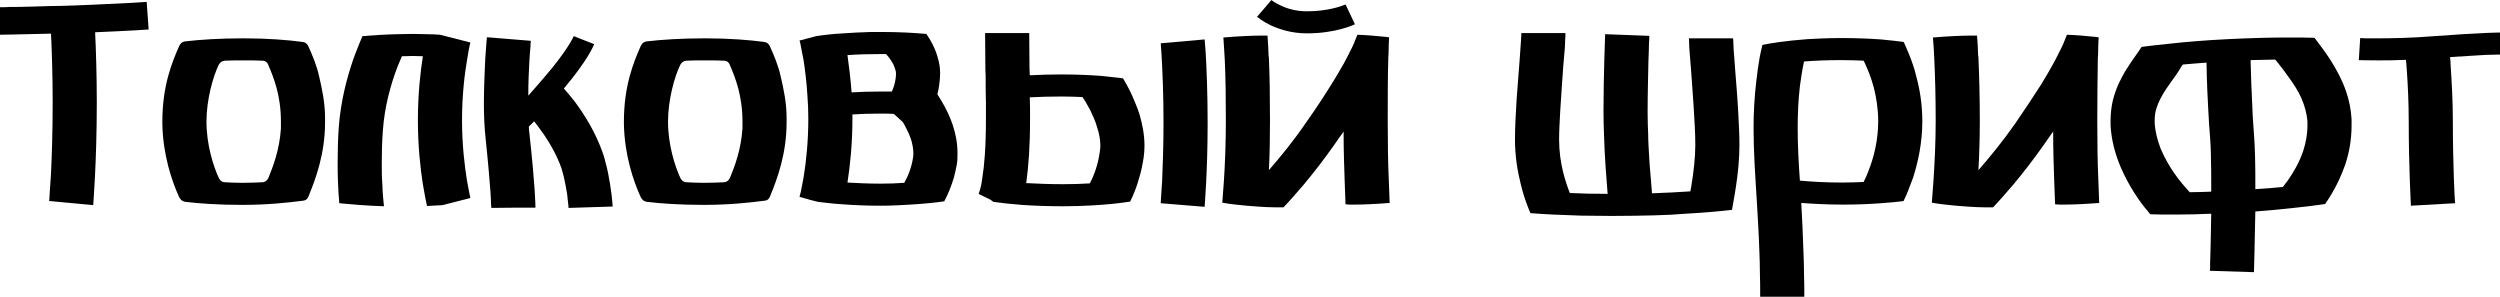
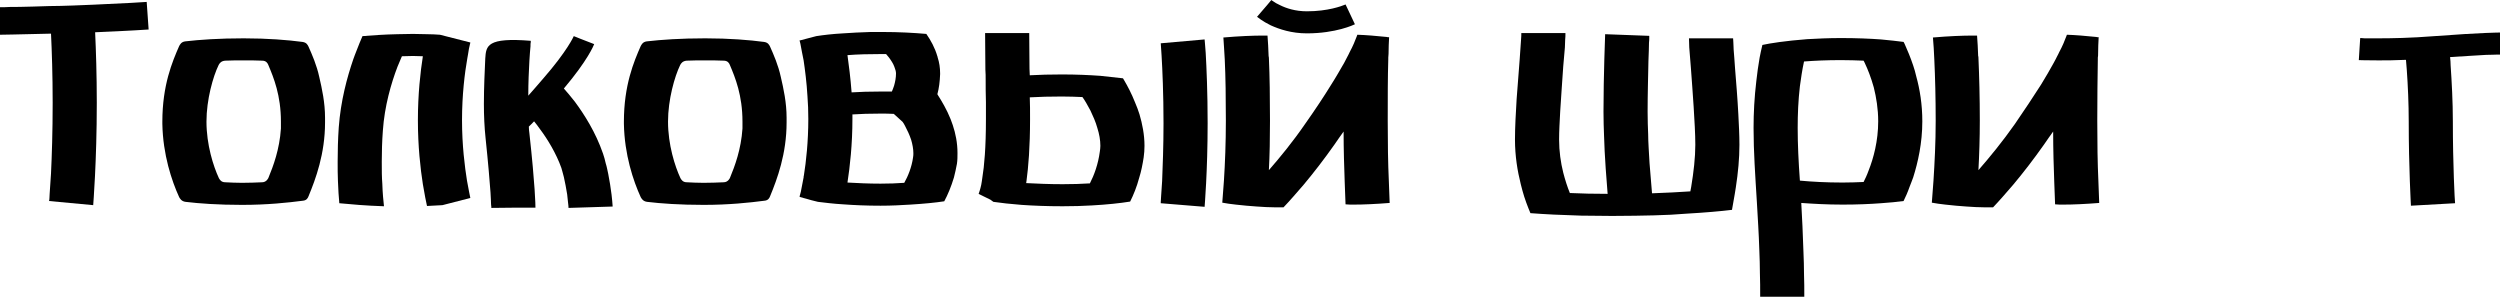
<svg xmlns="http://www.w3.org/2000/svg" width="682" height="81" viewBox="0 0 682 81" fill="none">
  <path d="M40.546 8.049L40.019 0.527C40.019 0.527 40.019 0.527 39.944 0.527C39.267 0.602 34.001 0.903 25.501 1.279C23.771 1.354 21.89 1.429 19.934 1.504C17.602 1.58 15.421 1.655 13.465 1.655C10.155 1.805 7.372 1.805 5.266 1.881C3.536 1.881 2.181 1.881 1.354 1.956C0.903 1.956 0.527 1.956 0.301 1.956C0.226 1.956 0.15 1.956 0.075 1.956C-2.43429e-08 1.956 0 1.956 0 1.956V9.478C0 9.478 5.115 9.403 13.916 9.177C14.142 13.916 14.368 20.461 14.368 28.058C14.368 35.882 14.142 42.577 13.916 47.316C13.766 49.723 13.616 51.603 13.54 52.958C13.54 53.559 13.465 54.086 13.465 54.387C13.465 54.537 13.39 54.688 13.39 54.763V54.838L25.426 55.966C25.426 55.816 26.404 44.156 26.404 28.058C26.404 20.386 26.178 13.691 25.952 8.801C35.13 8.425 40.546 8.049 40.546 8.049Z" fill="black" />
  <path d="M87.092 20.987C86.415 17.828 85.136 14.894 84.158 12.713C83.933 12.261 83.632 11.585 82.503 11.434C78.516 10.907 73.025 10.456 66.481 10.456C59.786 10.456 54.445 10.832 50.533 11.284C49.405 11.434 49.104 12.186 48.878 12.562C46.998 16.85 44.29 23.244 44.29 33.174V33.776C44.44 42.2 46.847 49.347 48.878 53.785C49.104 54.161 49.48 54.913 50.608 55.064C54.294 55.515 59.56 55.891 66.029 55.891C72.95 55.891 78.516 55.289 82.579 54.763C83.707 54.688 84.008 53.935 84.158 53.559C86.114 48.82 88.672 41.975 88.672 33.399V32.12C88.672 27.983 87.844 24.222 87.092 20.987ZM76.636 35.054C76.26 40.771 74.53 45.36 73.251 48.444C73.251 48.519 72.724 49.723 71.521 49.723C69.791 49.798 67.985 49.873 66.029 49.873C64.45 49.873 62.87 49.798 61.441 49.723C60.312 49.723 59.936 48.971 59.711 48.594C58.206 45.36 56.325 39.492 56.325 33.174C56.325 27.156 58.131 20.837 59.635 17.753C59.861 17.302 60.312 16.624 61.441 16.549C63.02 16.474 64.675 16.474 66.481 16.474C68.286 16.474 69.941 16.474 71.521 16.549C72.649 16.549 73.025 17.302 73.176 17.678C74.68 21.213 76.636 26.027 76.636 33.174V35.054Z" fill="black" />
  <path d="M128.295 54.011C128.295 54.011 128.295 54.011 128.295 53.935C128.22 53.484 127.844 51.904 127.393 49.272C126.791 45.51 126.039 39.643 126.039 32.797C126.039 25.802 126.791 19.859 127.468 16.023C127.543 15.571 127.618 15.195 127.693 14.744C127.844 13.691 127.994 12.863 128.145 12.337C128.22 12.036 128.22 11.885 128.295 11.735C128.295 11.66 128.295 11.66 128.295 11.585L126.415 11.133L128.295 11.585L120.021 9.478C118.892 9.403 117.689 9.328 116.485 9.328C115.206 9.328 113.927 9.253 112.649 9.253C111.219 9.253 109.79 9.328 108.436 9.328C104.825 9.403 101.666 9.629 98.883 9.854C98.356 10.983 97.83 12.412 97.228 13.916C96.927 14.593 96.701 15.346 96.4 16.098C94.67 21.138 92.94 27.532 92.413 34.753C92.188 38.063 92.113 41.223 92.113 44.081C92.113 45.962 92.113 47.692 92.188 49.347C92.263 51.679 92.413 53.785 92.564 55.44C95.723 55.741 99.861 56.117 104.75 56.267C104.6 54.838 104.374 52.807 104.299 50.174C104.148 48.369 104.148 46.338 104.148 44.081C104.148 41.448 104.224 38.59 104.449 35.581C104.901 28.961 106.706 22.718 108.436 18.204C108.887 17.151 109.264 16.173 109.64 15.346C110.618 15.346 111.596 15.27 112.649 15.27C113.551 15.27 114.454 15.346 115.357 15.346C114.68 19.633 114.003 25.727 114.003 32.797C114.003 39.869 114.68 45.962 115.357 50.249C115.808 53.033 116.259 55.139 116.485 56.192C117.99 56.117 119.344 56.042 120.698 55.966L128.295 54.011L125.211 54.838L128.295 54.011Z" fill="black" />
-   <path d="M165.931 47.466C165.706 46.488 165.555 45.51 165.254 44.608C165.028 43.63 164.803 42.727 164.502 41.9C162.471 36.032 159.387 31.218 156.829 27.758C155.701 26.328 154.648 25.049 153.82 24.147C160.365 16.399 161.944 12.412 162.095 12.036L158.409 10.607L156.528 9.854C156.453 10.005 154.798 13.841 148.178 21.439C146.749 23.169 145.32 24.673 144.116 26.103C144.116 22.642 144.267 19.257 144.417 16.624C144.492 14.97 144.643 13.616 144.718 12.638C144.718 12.111 144.718 11.735 144.793 11.509C144.793 11.359 144.793 11.284 144.793 11.208V11.133L132.833 10.155C132.833 10.155 132.607 12.487 132.381 15.947C132.231 19.332 132.005 23.846 132.005 28.359C132.005 31.594 132.156 34.753 132.457 37.612C133.209 44.758 133.585 49.497 133.811 52.506C133.886 54.011 133.961 55.064 133.961 55.741C133.961 56.042 134.036 56.267 134.036 56.418C134.036 56.493 134.036 56.568 134.036 56.644C134.036 56.719 134.036 56.719 134.036 56.719L141.107 56.644H146.072C146.072 55.966 145.997 50.701 144.417 36.333C144.342 35.806 144.267 35.205 144.267 34.528C144.718 34.152 145.169 33.625 145.696 33.098C146.223 33.7 146.749 34.453 147.351 35.28C149.382 37.988 151.714 41.824 153.143 45.811C153.294 46.413 153.594 47.316 153.82 48.294C154.121 49.723 154.497 51.453 154.723 53.033C154.798 53.785 154.873 54.537 154.949 55.139C155.024 55.816 155.099 56.343 155.099 56.719L167.135 56.343C167.06 55.365 166.984 54.312 166.834 53.108C166.608 51.303 166.307 49.347 165.931 47.466Z" fill="black" />
+   <path d="M165.931 47.466C165.706 46.488 165.555 45.51 165.254 44.608C165.028 43.63 164.803 42.727 164.502 41.9C162.471 36.032 159.387 31.218 156.829 27.758C155.701 26.328 154.648 25.049 153.82 24.147C160.365 16.399 161.944 12.412 162.095 12.036L158.409 10.607L156.528 9.854C156.453 10.005 154.798 13.841 148.178 21.439C146.749 23.169 145.32 24.673 144.116 26.103C144.116 22.642 144.267 19.257 144.417 16.624C144.492 14.97 144.643 13.616 144.718 12.638C144.718 12.111 144.718 11.735 144.793 11.509C144.793 11.359 144.793 11.284 144.793 11.208V11.133C132.833 10.155 132.607 12.487 132.381 15.947C132.231 19.332 132.005 23.846 132.005 28.359C132.005 31.594 132.156 34.753 132.457 37.612C133.209 44.758 133.585 49.497 133.811 52.506C133.886 54.011 133.961 55.064 133.961 55.741C133.961 56.042 134.036 56.267 134.036 56.418C134.036 56.493 134.036 56.568 134.036 56.644C134.036 56.719 134.036 56.719 134.036 56.719L141.107 56.644H146.072C146.072 55.966 145.997 50.701 144.417 36.333C144.342 35.806 144.267 35.205 144.267 34.528C144.718 34.152 145.169 33.625 145.696 33.098C146.223 33.7 146.749 34.453 147.351 35.28C149.382 37.988 151.714 41.824 153.143 45.811C153.294 46.413 153.594 47.316 153.82 48.294C154.121 49.723 154.497 51.453 154.723 53.033C154.798 53.785 154.873 54.537 154.949 55.139C155.024 55.816 155.099 56.343 155.099 56.719L167.135 56.343C167.06 55.365 166.984 54.312 166.834 53.108C166.608 51.303 166.307 49.347 165.931 47.466Z" fill="black" />
  <path d="M213.004 20.987C212.327 17.828 211.048 14.894 210.07 12.713C209.844 12.261 209.543 11.585 208.415 11.434C204.428 10.907 198.937 10.456 192.392 10.456C185.697 10.456 180.356 10.832 176.445 11.284C175.316 11.434 175.016 12.186 174.79 12.562C172.909 16.85 170.201 23.244 170.201 33.174V33.776C170.352 42.2 172.759 49.347 174.79 53.785C175.016 54.161 175.392 54.913 176.52 55.064C180.206 55.515 185.472 55.891 191.941 55.891C198.862 55.891 204.428 55.289 208.49 54.763C209.619 54.688 209.919 53.935 210.07 53.559C212.026 48.82 214.583 41.975 214.583 33.399V32.12C214.583 27.983 213.756 24.222 213.004 20.987ZM202.547 35.054C202.171 40.771 200.441 45.36 199.162 48.444C199.162 48.519 198.636 49.723 197.432 49.723C195.702 49.798 193.897 49.873 191.941 49.873C190.361 49.873 188.782 49.798 187.352 49.723C186.224 49.723 185.848 48.971 185.622 48.594C184.118 45.36 182.237 39.492 182.237 33.174C182.237 27.156 184.042 20.837 185.547 17.753C185.773 17.302 186.224 16.624 187.352 16.549C188.932 16.474 190.587 16.474 192.392 16.474C194.198 16.474 195.853 16.474 197.432 16.549C198.561 16.549 198.937 17.302 199.087 17.678C200.592 21.213 202.547 26.027 202.547 33.174V35.054Z" fill="black" />
  <path d="M259.322 32.497C258.269 29.864 256.915 27.607 255.862 25.952C255.862 25.952 255.862 25.952 255.862 25.877C255.786 25.877 255.786 25.802 255.711 25.727C256.163 24.072 256.388 22.266 256.464 20.235C256.464 20.16 256.464 20.085 256.464 20.009C256.464 18.505 256.238 17.001 255.787 15.646C255.787 15.571 255.786 15.496 255.711 15.346C255.034 13.014 253.906 10.983 252.702 9.253C249.317 8.952 245.255 8.726 240.742 8.726C239.613 8.726 238.56 8.726 237.507 8.726C234.724 8.801 232.241 8.952 229.985 9.102C227.126 9.253 224.644 9.553 222.688 9.854L218.099 11.058C218.175 11.133 218.476 12.337 218.776 14.217C218.927 14.894 219.077 15.646 219.228 16.474C219.604 19.032 220.055 22.417 220.281 26.328C220.431 28.209 220.507 30.24 220.507 32.421C220.507 38.665 219.905 44.081 219.303 47.842C219.228 48.068 219.228 48.218 219.228 48.369C218.927 50.024 218.626 51.378 218.476 52.281C218.325 52.807 218.25 53.183 218.175 53.409C218.175 53.559 218.175 53.635 218.099 53.71L221.334 54.612L223.139 55.064C225.02 55.289 227.352 55.59 229.985 55.741C232.994 55.966 236.379 56.117 240.215 56.117C243.224 56.117 245.932 55.966 248.339 55.816C252.025 55.59 255.185 55.289 257.592 54.913C258.57 53.108 259.472 50.926 260.225 48.444C260.526 47.24 260.826 45.962 261.052 44.683C261.203 43.705 261.203 42.727 261.203 41.749C261.203 38.966 260.676 36.408 259.924 34.152C259.698 33.625 259.548 33.023 259.322 32.497ZM231.188 15.045C233.972 14.819 237.131 14.744 240.742 14.744C241.043 14.744 241.419 14.744 241.72 14.744C241.945 15.045 242.246 15.346 242.472 15.646C243.149 16.549 243.675 17.377 243.976 18.204C244.277 18.956 244.428 19.558 244.428 20.009V20.085C244.428 21.213 244.202 22.341 243.901 23.395C243.675 23.996 243.525 24.523 243.299 24.974C242.246 24.974 241.193 24.974 240.065 24.974C237.206 24.974 234.649 25.049 232.317 25.2C232.016 21.213 231.564 17.753 231.188 15.045ZM240.215 50.099C236.905 50.099 233.821 49.949 231.188 49.798C231.865 45.435 232.542 39.417 232.542 32.421C232.542 31.97 232.542 31.594 232.542 31.218C234.799 31.067 237.281 30.992 240.065 30.992C241.344 30.992 242.622 30.992 243.826 31.067L246.233 33.249C246.459 33.55 246.684 33.926 246.91 34.377C247.512 35.506 248.114 36.784 248.565 38.138C248.941 39.417 249.167 40.696 249.167 41.749C249.167 42.125 249.167 42.501 249.092 42.877C248.715 45.661 247.662 48.143 246.684 49.873C244.653 50.024 242.547 50.099 240.215 50.099Z" fill="black" />
  <path d="M328.916 14.443C328.766 12.186 328.615 10.832 328.615 10.757L316.655 11.81C316.655 11.885 316.73 13.089 316.881 15.195C317.106 18.956 317.407 25.576 317.407 33.625C317.407 39.944 317.181 45.435 317.031 49.347C316.881 51.227 316.805 52.807 316.73 53.86C316.73 54.387 316.655 54.763 316.655 55.064C316.655 55.214 316.655 55.289 316.655 55.365C316.655 55.365 316.655 55.365 316.655 55.44L328.615 56.418C328.615 56.343 329.443 46.789 329.443 33.625C329.443 25.275 329.142 18.43 328.916 14.443ZM309.659 27.983C308.681 25.501 307.553 23.395 306.575 21.74C306.5 21.589 306.424 21.514 306.349 21.363C304.544 21.138 302.438 20.912 300.181 20.686C297.021 20.461 293.561 20.31 289.65 20.31C286.49 20.31 283.556 20.386 280.924 20.536C280.924 19.934 280.848 19.408 280.848 18.806C280.848 15.421 280.773 12.713 280.773 9.027H268.737C268.737 12.863 268.813 15.646 268.813 19.032C268.888 19.934 268.888 20.837 268.888 21.815C268.888 23.62 268.888 25.576 268.963 27.908C268.963 29.337 268.963 30.842 268.963 32.497C268.963 40.245 268.512 45.285 267.985 48.444C267.91 49.196 267.759 49.873 267.684 50.4C267.383 51.829 267.082 52.506 267.007 52.807C267.007 52.882 266.932 52.882 266.932 52.882L270.167 54.462L270.994 55.064C273.1 55.365 275.658 55.666 278.667 55.891C281.901 56.117 285.663 56.267 289.875 56.267C292.734 56.267 295.442 56.192 297.849 56.042C301.986 55.816 305.522 55.44 308.305 54.989C309.208 53.183 310.11 51.002 310.787 48.444C311.314 46.789 311.69 44.909 311.991 42.953C312.141 41.9 312.217 40.846 312.217 39.793C312.217 36.709 311.615 33.776 310.863 31.218C310.486 30.09 310.11 28.961 309.659 27.983ZM300.03 41.373C299.579 44.833 298.451 47.842 297.322 50.024C295.066 50.174 292.583 50.249 289.875 50.249C286.189 50.249 282.879 50.099 279.946 49.949C279.946 49.723 280.021 49.572 280.021 49.422C280.547 45.51 280.999 40.094 280.999 32.497C280.999 30.24 280.999 28.359 280.924 26.554C283.556 26.404 286.49 26.328 289.65 26.328C291.681 26.328 293.561 26.404 295.291 26.479C295.893 27.306 296.645 28.585 297.473 30.165C298.15 31.594 298.902 33.249 299.353 34.904C299.88 36.559 300.181 38.214 300.181 39.793C300.181 40.32 300.106 40.846 300.03 41.373Z" fill="black" />
  <path d="M356.532 9.102C364.43 9.102 369.32 6.77 369.621 6.62L367.74 2.633L367.063 1.204C367.063 1.204 366.988 1.279 366.913 1.279C366.01 1.655 362.249 3.084 356.532 3.084C353.372 3.084 350.89 2.257 349.235 1.429C348.407 1.053 347.73 0.677 347.354 0.376C347.129 0.226 346.978 0.15 346.903 0.075L346.828 0L345.699 1.354L342.916 4.589C343.067 4.664 344.345 5.792 346.677 6.921C349.009 7.974 352.319 9.102 356.532 9.102ZM378.873 49.347C378.647 44.532 378.572 38.966 378.572 32.948C378.572 26.704 378.572 21.063 378.723 16.173C378.723 16.023 378.723 15.872 378.723 15.722C378.723 15.346 378.798 14.97 378.798 14.669C378.798 13.089 378.873 11.585 378.948 10.155C378.723 10.155 378.497 10.155 378.271 10.08C375.338 9.779 372.63 9.553 370.298 9.478C370.222 9.553 370.222 9.704 370.147 9.854C369.696 11.058 369.094 12.562 368.191 14.217C368.041 14.593 367.815 14.97 367.59 15.421C367.289 15.947 366.988 16.549 366.687 17.151C365.634 18.956 364.505 20.987 363.151 23.094C361.12 26.404 358.713 30.014 356.005 33.851C352.695 38.665 349.235 42.877 346.151 46.413C346.376 42.276 346.452 37.762 346.452 32.948C346.452 26.629 346.376 20.837 346.151 15.722C346.151 15.571 346.076 15.421 346.076 15.27C346 13.315 345.925 11.434 345.775 9.704C345.399 9.704 345.022 9.704 344.646 9.704C341.788 9.704 338.102 9.854 333.739 10.23C333.889 12.111 333.965 14.067 334.115 16.248C334.341 21.063 334.416 26.704 334.416 32.948C334.416 38.966 334.19 44.532 333.889 49.272C333.739 51.453 333.588 53.484 333.438 55.289C334.566 55.515 335.845 55.666 337.124 55.816C338.102 55.891 339.08 56.042 340.058 56.117C341.938 56.267 343.744 56.418 345.399 56.493C347.053 56.568 348.558 56.568 349.987 56.568C350.062 56.568 350.062 56.568 350.138 56.568C351.868 54.763 353.673 52.657 355.629 50.4C358.337 47.165 361.196 43.479 364.054 39.417C364.881 38.214 365.709 37.01 366.536 35.882C366.536 40.922 366.687 45.586 366.837 49.723C366.913 51.904 366.988 53.935 367.063 55.741C367.74 55.816 368.492 55.816 369.32 55.816C371.953 55.816 375.262 55.666 379.099 55.365C379.024 53.484 378.948 51.528 378.873 49.347Z" fill="black" />
  <path d="M454.81 33.174L455.111 34.001L454.81 33.174ZM474.217 31.143C473.992 26.78 473.616 22.341 473.315 18.58C473.164 16.7 473.089 14.97 472.939 13.54C472.939 12.863 472.863 12.261 472.863 11.66C472.863 11.133 472.788 10.757 472.788 10.456H460.752C460.752 11.208 460.828 11.961 460.828 12.938C460.978 14.518 461.128 16.399 461.279 18.58C461.505 21.815 461.805 25.501 462.031 29.187C462.257 32.873 462.482 36.559 462.482 39.492C462.482 42.953 462.031 46.94 461.354 51.002C461.279 51.378 461.204 51.829 461.128 52.205C458.044 52.431 454.509 52.581 450.672 52.732C450.447 50.024 450.221 47.24 449.995 44.532C449.845 41.599 449.619 38.815 449.619 36.634C449.544 34.829 449.469 32.722 449.469 30.466C449.469 25.802 449.619 20.611 449.694 16.624C449.77 14.593 449.845 12.863 449.845 11.66C449.92 11.058 449.92 10.607 449.92 10.306C449.92 10.08 449.92 10.005 449.92 9.93C449.92 9.779 449.92 9.779 449.92 9.779L437.884 9.328C437.884 9.328 437.433 20.762 437.433 30.466C437.433 32.797 437.508 35.054 437.583 37.01C437.659 39.643 437.809 42.727 438.035 45.962C438.185 48.294 438.411 50.626 438.561 52.882C434.875 52.882 431.415 52.807 428.256 52.657C427.579 51.002 426.977 49.121 426.45 47.09C425.773 44.382 425.322 41.298 425.322 38.063C425.322 35.806 425.472 33.174 425.623 30.39C425.849 26.253 426.225 21.89 426.45 18.129C426.601 16.173 426.751 14.443 426.902 12.938C426.902 12.186 426.977 11.509 426.977 10.832C427.052 10.155 427.052 9.629 427.052 9.027H415.016C415.016 9.403 415.016 10.08 414.941 10.832C414.866 12.261 414.715 14.067 414.565 16.248C414.339 19.408 414.038 23.169 413.738 27.005C413.512 30.842 413.286 34.678 413.286 38.063C413.286 42.577 413.963 46.639 414.866 50.249C415.016 50.851 415.167 51.378 415.317 51.98C415.919 54.236 416.746 56.343 417.499 58.148C421.41 58.449 425.999 58.675 431.34 58.825C433.747 58.825 436.38 58.9 439.088 58.9C439.614 58.9 440.141 58.9 440.592 58.9C444.354 58.9 447.889 58.825 451.199 58.75C454.358 58.675 457.292 58.524 459.925 58.298C465.191 57.998 469.403 57.621 472.487 57.245C472.713 55.816 473.014 54.387 473.239 52.958C473.315 52.356 473.465 51.679 473.54 51.077C474.142 47.165 474.518 43.254 474.518 39.492C474.518 36.86 474.368 34.076 474.217 31.143Z" fill="black" />
  <path d="M522.754 20.837C522.529 19.784 522.228 18.806 521.927 17.903C521.175 15.646 520.347 13.691 519.67 12.186C519.52 11.885 519.444 11.66 519.294 11.434C517.564 11.208 515.533 10.983 513.126 10.757C510.041 10.531 506.356 10.381 502.218 10.381C498.833 10.381 495.749 10.531 493.041 10.682C487.098 11.133 482.811 11.81 480.779 12.261C480.479 13.465 480.253 14.593 480.027 15.722C479.651 17.903 479.35 20.009 479.125 22.116C478.598 26.554 478.372 30.767 478.372 34.904C478.372 41.448 478.824 47.767 479.275 55.139C479.501 59.201 479.802 63.564 479.952 68.454C480.027 70.409 480.102 72.44 480.102 74.547C480.178 76.578 480.178 78.684 480.178 80.941H492.213C492.213 78.835 492.213 76.803 492.138 74.923C492.138 72.817 492.063 70.785 491.988 68.905C491.837 63.865 491.612 59.427 491.386 55.365C494.545 55.59 498.382 55.816 502.67 55.816C506.656 55.816 510.117 55.666 513.126 55.44C515.533 55.289 517.564 55.064 519.294 54.838C519.821 53.785 520.422 52.431 520.949 50.926C521.25 50.099 521.626 49.272 521.927 48.369C523.206 44.307 524.409 39.041 524.409 33.098C524.409 28.51 523.732 24.372 522.754 20.837ZM502.67 49.798C498.156 49.798 494.169 49.572 491.01 49.272C490.634 44.081 490.408 39.417 490.408 34.904C490.408 31.143 490.559 27.457 491.01 23.545C491.311 21.363 491.612 19.182 492.138 16.775C494.997 16.549 498.382 16.399 502.218 16.399C504.4 16.399 506.506 16.474 508.387 16.549C508.537 16.775 508.612 17.001 508.763 17.302C509.515 18.881 510.418 21.138 511.17 23.846C511.847 26.554 512.373 29.713 512.373 33.098C512.373 38.439 511.095 43.178 509.741 46.563C509.289 47.842 508.763 48.895 508.387 49.648C506.581 49.723 504.701 49.798 502.67 49.798Z" fill="black" />
  <path d="M572.137 32.948C572.137 26.704 572.213 21.063 572.288 16.173C572.288 16.023 572.288 15.872 572.288 15.722C572.363 15.346 572.363 14.97 572.363 14.669C572.363 13.089 572.438 11.585 572.514 10.155C572.288 10.155 572.062 10.155 571.837 10.08C568.903 9.779 566.195 9.553 563.863 9.478C563.788 9.553 563.788 9.704 563.712 9.854C563.261 11.058 562.659 12.562 561.757 14.217C561.606 14.593 561.38 14.97 561.155 15.421C560.929 15.947 560.553 16.549 560.252 17.151C559.274 18.956 558.071 20.987 556.792 23.094C554.686 26.404 552.278 30.014 549.646 33.851C546.261 38.665 542.8 42.877 539.716 46.413C539.942 42.276 540.092 37.762 540.092 32.948C540.092 26.629 539.942 20.837 539.716 15.722C539.716 15.571 539.716 15.421 539.641 15.27C539.566 13.315 539.49 11.434 539.34 9.704C538.964 9.704 538.588 9.704 538.287 9.704C535.353 9.704 531.667 9.854 527.304 10.23C527.455 12.111 527.605 14.067 527.68 16.248C527.906 21.063 528.056 26.704 528.056 32.948C528.056 38.966 527.756 44.532 527.455 49.272C527.304 51.453 527.154 53.484 527.003 55.289C528.132 55.515 529.41 55.666 530.689 55.816C531.667 55.891 532.645 56.042 533.623 56.117C535.504 56.267 537.309 56.418 538.964 56.493C540.619 56.568 542.123 56.568 543.552 56.568C543.628 56.568 543.628 56.568 543.703 56.568C545.433 54.763 547.238 52.657 549.194 50.4C551.902 47.165 554.761 43.479 557.619 39.417C558.447 38.214 559.274 37.01 560.102 35.882C560.102 40.922 560.252 45.586 560.403 49.723C560.478 51.904 560.553 53.935 560.628 55.741C561.305 55.816 562.057 55.816 562.885 55.816C565.593 55.816 568.828 55.666 572.664 55.365C572.589 53.484 572.514 51.528 572.438 49.347C572.213 44.532 572.137 38.966 572.137 32.948Z" fill="black" />
-   <path d="M641.509 32.572C641.359 29.864 640.832 27.381 640.08 25.125C638.951 21.815 637.372 18.956 635.867 16.549C635.792 16.474 635.792 16.399 635.717 16.323C634.137 13.841 632.557 11.885 631.504 10.456C631.429 10.456 631.429 10.381 631.354 10.306C629.172 10.23 626.69 10.23 623.907 10.23C619.243 10.23 613.827 10.381 607.734 10.682C601.565 10.983 596.149 11.434 591.485 11.961C588.777 12.261 586.37 12.487 584.264 12.788C584.189 12.863 584.189 12.863 584.113 12.938C583.737 13.616 582.985 14.593 582.157 15.797C581.405 16.85 580.578 18.129 579.675 19.558C579.149 20.536 578.547 21.589 578.02 22.718C577.343 24.147 576.817 25.727 576.365 27.457C575.989 29.112 575.763 30.992 575.763 32.948C575.763 33.399 575.763 33.776 575.763 34.227C575.989 38.439 577.117 42.276 578.547 45.661C579.6 48.068 580.803 50.325 582.082 52.356C583.361 54.387 584.715 56.267 585.994 57.697C586.22 57.998 586.37 58.223 586.596 58.449C588.175 58.524 589.981 58.524 591.861 58.524C592.538 58.524 593.291 58.524 594.043 58.524C596.826 58.524 599.91 58.449 603.22 58.298C603.145 61.232 603.145 63.94 603.07 66.347C602.994 68.529 602.994 70.409 602.919 71.763C602.919 72.44 602.919 72.967 602.919 73.268C602.844 73.644 602.844 73.87 602.844 73.87L614.88 74.246C614.88 74.171 615.105 66.422 615.256 57.697C619.318 57.396 623.079 57.02 626.389 56.644C629.398 56.343 632.031 55.966 634.288 55.666C634.814 54.838 635.416 54.011 635.942 53.108C636.695 51.829 637.447 50.475 638.124 48.971C638.726 47.692 639.252 46.338 639.779 44.909C640.832 41.749 641.509 38.138 641.509 34.227C641.509 33.7 641.509 33.098 641.509 32.572ZM597.353 52.431C596.3 51.303 594.569 49.347 592.914 46.94C591.636 45.059 590.432 42.877 589.454 40.621C588.551 38.289 587.95 35.957 587.799 33.625C587.799 33.399 587.799 33.174 587.799 32.948C587.799 31.669 587.95 30.466 588.326 29.413C588.852 27.682 589.755 26.103 590.808 24.448C591.41 23.62 591.937 22.793 592.538 21.965C593.14 21.138 593.817 20.235 594.419 19.257C594.795 18.58 595.171 18.054 595.472 17.602C597.503 17.452 599.685 17.226 601.941 17.076C601.941 18.279 602.017 19.558 602.017 20.987C602.092 23.62 602.242 26.554 602.393 29.488C602.543 32.346 602.694 35.205 602.919 37.612C602.994 38.891 603.145 40.846 603.145 43.103C603.22 45.36 603.22 47.993 603.22 50.626C603.22 51.227 603.22 51.754 603.22 52.281C601.189 52.356 599.233 52.431 597.353 52.431ZM615.256 51.603C615.256 51.303 615.256 51.002 615.256 50.626C615.256 47.917 615.256 45.209 615.181 42.802C615.105 40.395 615.03 38.289 614.88 36.559C614.729 34.377 614.504 31.669 614.428 28.886C614.203 24.749 614.052 20.31 613.977 17.001C613.977 16.775 613.977 16.624 613.977 16.399C616.309 16.323 618.566 16.323 620.672 16.248C621.048 16.7 621.499 17.226 621.951 17.828C622.703 18.806 623.531 19.859 624.358 21.063C625.637 22.793 626.916 24.749 627.818 26.78C628.721 28.886 629.323 30.992 629.473 33.249C629.473 33.55 629.473 33.926 629.473 34.227C629.473 36.634 629.022 38.966 628.345 41.072C627.292 44.307 625.562 47.165 624.132 49.196C623.606 49.873 623.154 50.475 622.778 51.002C620.446 51.227 617.964 51.453 615.256 51.603Z" fill="black" />
  <path d="M682 8.876C681.925 8.876 677.186 8.876 664.172 9.854C657.552 10.381 652.287 10.456 648.826 10.456C647.171 10.456 645.893 10.456 645.065 10.456C644.689 10.456 644.388 10.381 644.162 10.381C644.087 10.381 644.012 10.381 643.937 10.381H643.862L643.485 16.399C643.561 16.399 645.441 16.474 648.826 16.474C650.782 16.474 653.34 16.474 656.349 16.323C656.424 17.226 656.499 18.129 656.574 19.107C656.875 23.244 657.101 28.435 657.101 33.023C657.101 45.736 657.703 56.042 657.703 56.117L669.739 55.44C669.739 55.44 669.739 55.44 669.739 55.365C669.663 54.838 669.137 44.984 669.137 33.023C669.137 27.833 668.836 22.266 668.535 17.903C668.535 17.076 668.46 16.323 668.384 15.571C672.823 15.27 676.057 15.12 678.239 14.97C679.593 14.97 680.571 14.894 681.172 14.894C681.473 14.894 681.699 14.894 681.849 14.894C681.925 14.894 682 14.894 682 14.894V8.876Z" fill="black" />
</svg>